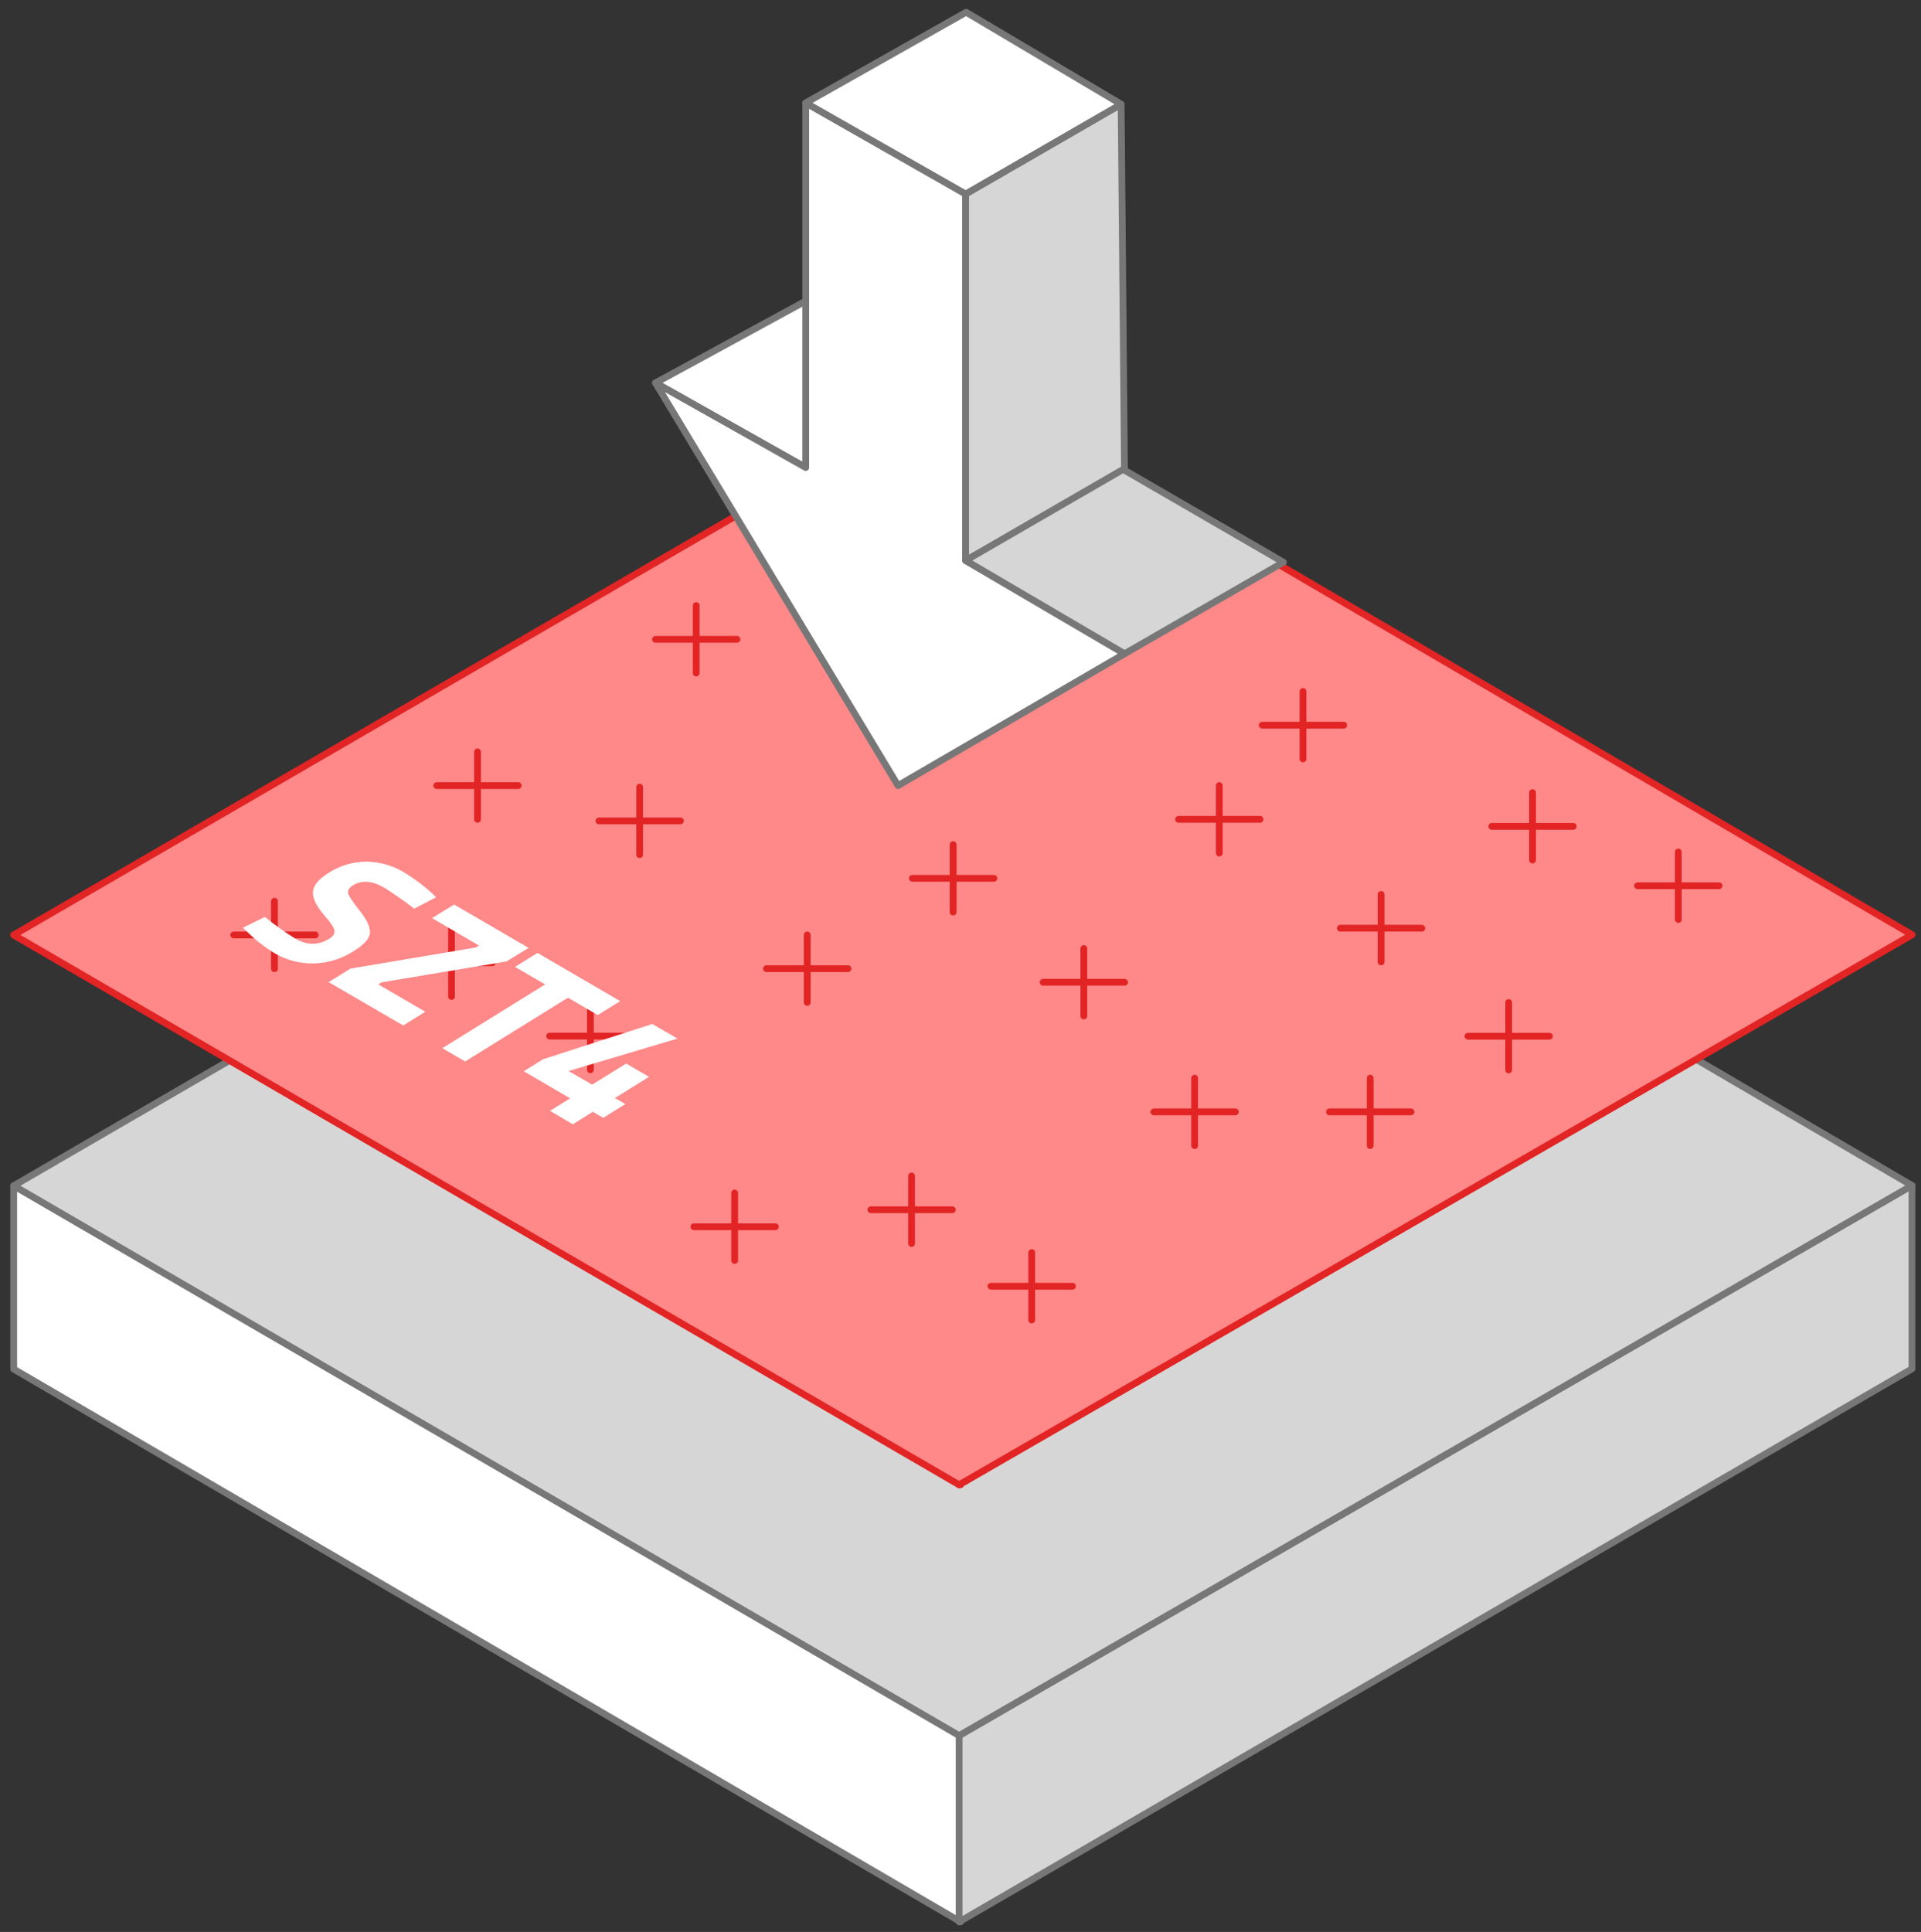
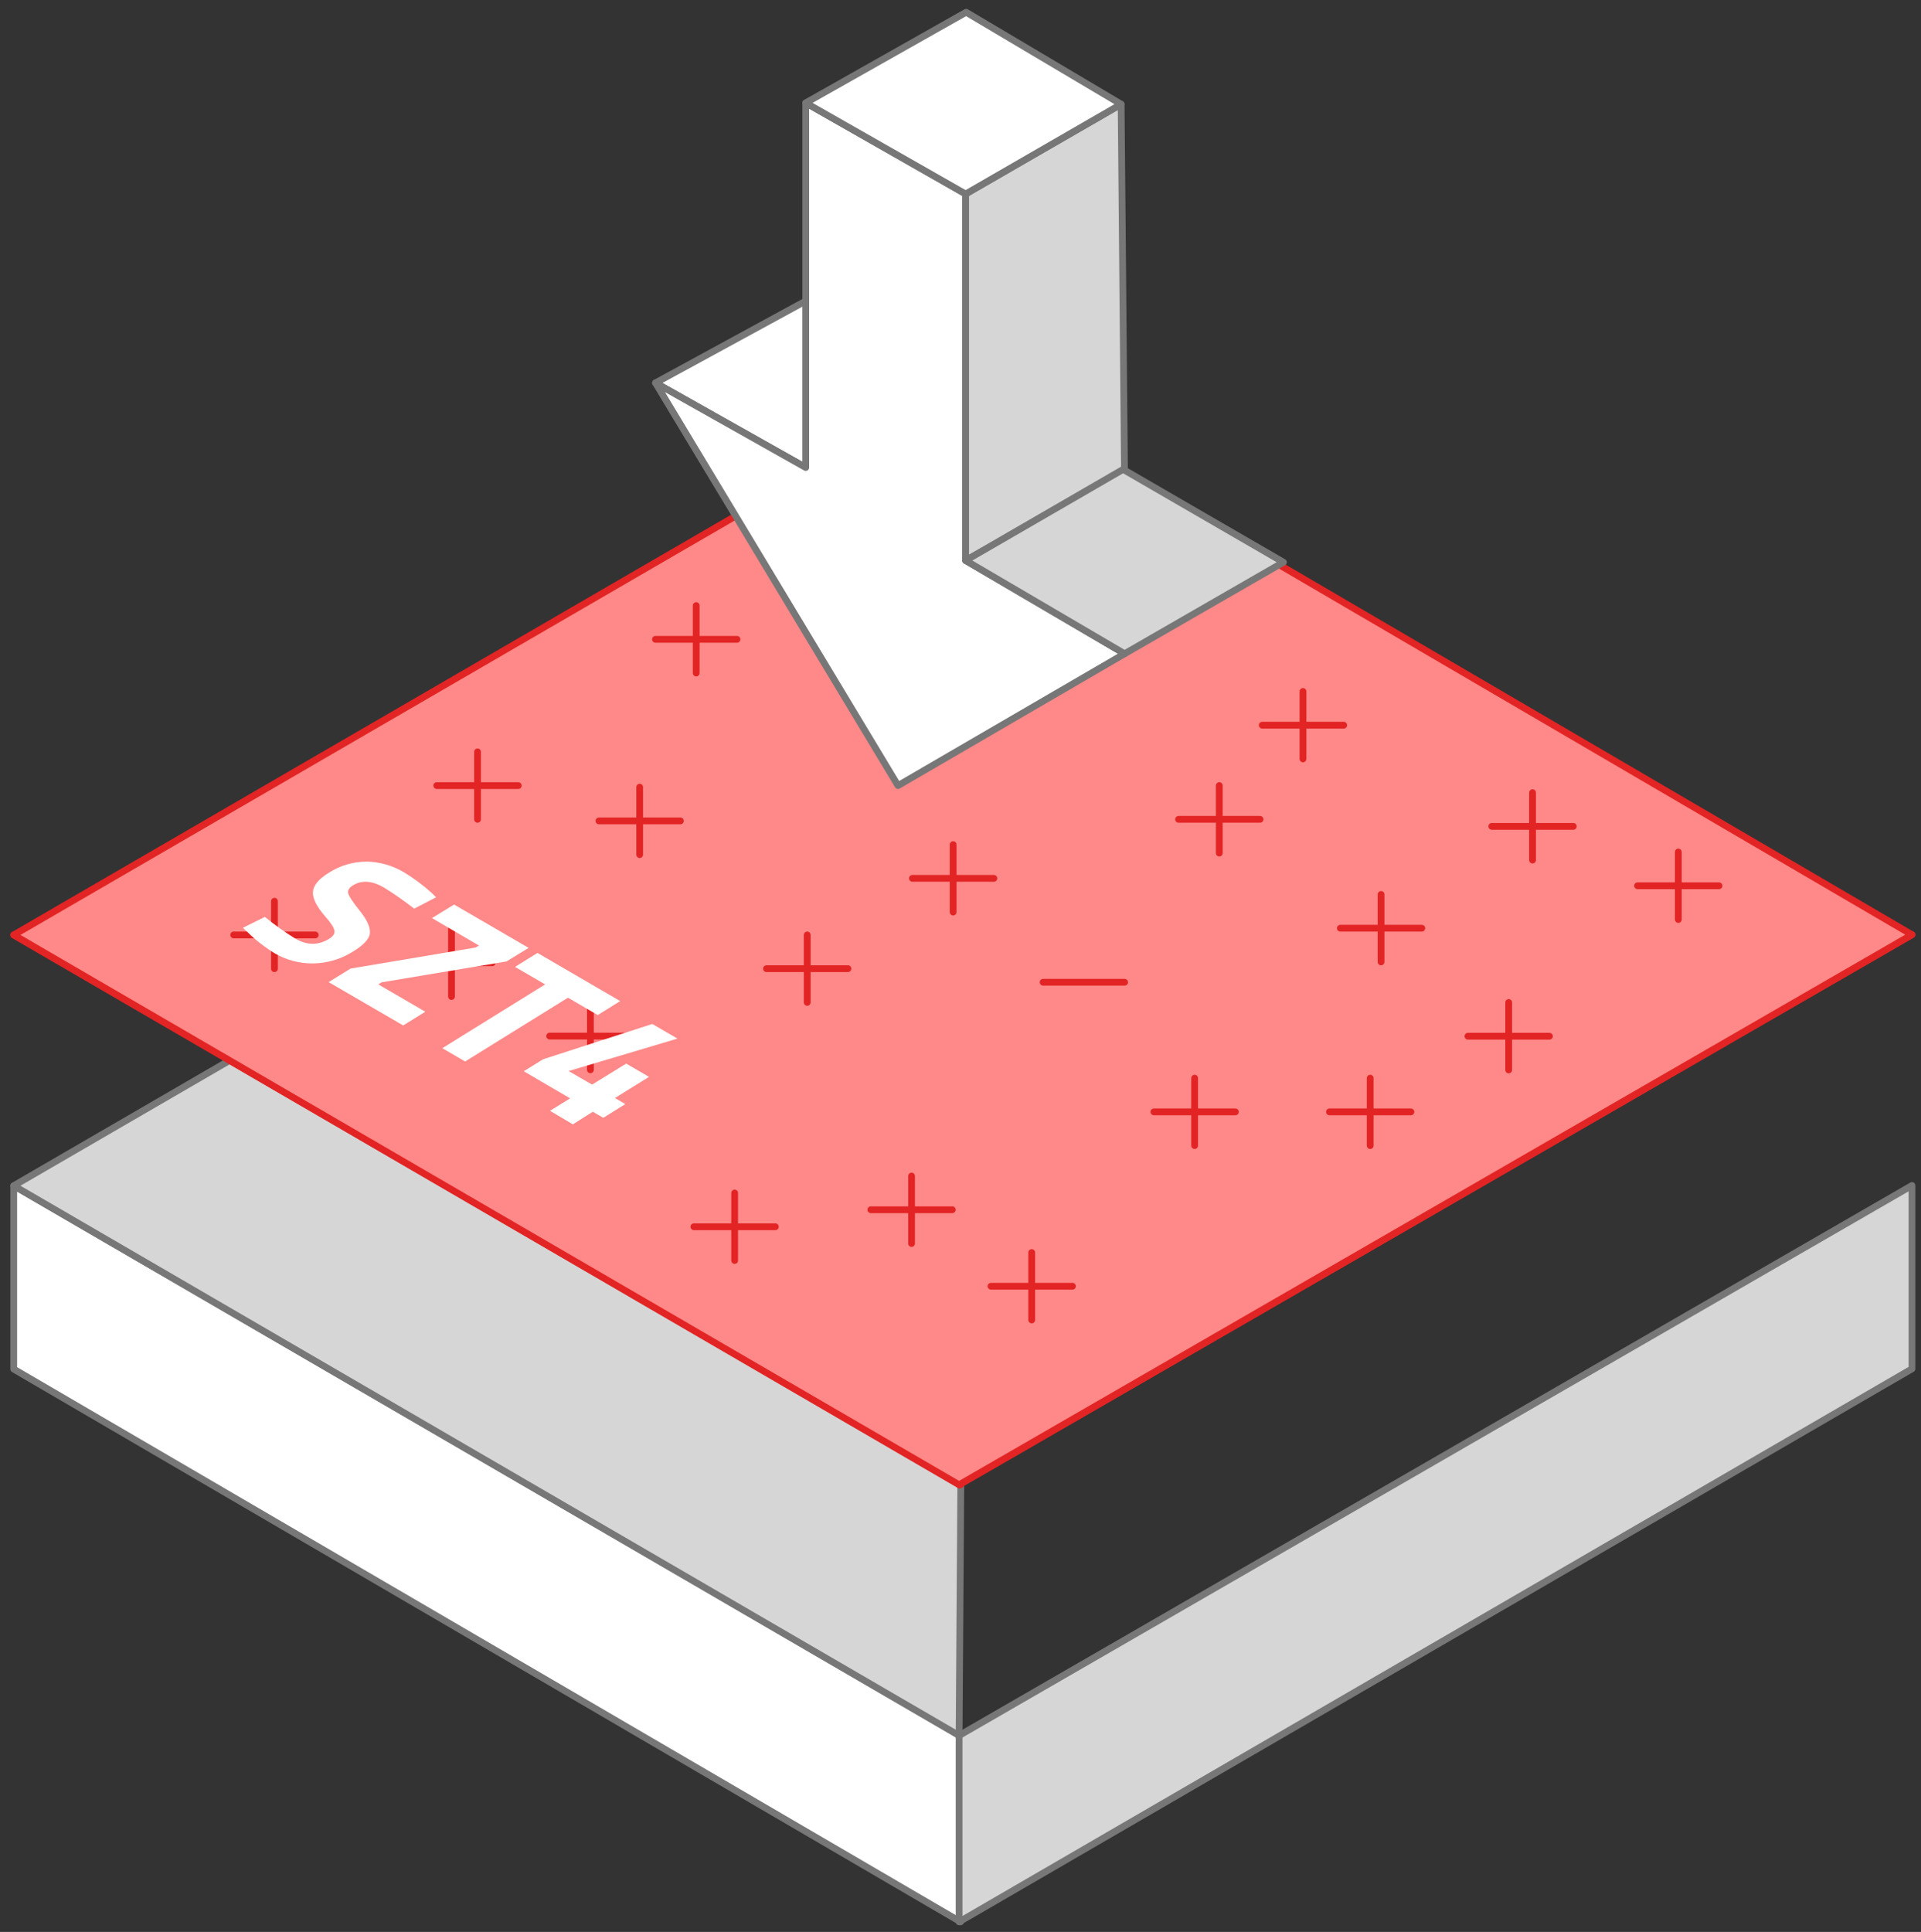
<svg xmlns="http://www.w3.org/2000/svg" width="179" height="180" viewBox="0 0 179 180" fill="none">
  <rect x="0" y="0" width="179" height="180" fill="#333333" stroke="none" />
  <path d="M1.278 127.557V110.473L89.509 161.702V179.058L1.278 127.557Z" fill="white" stroke="#777777" stroke-width="0.631" stroke-linecap="round" stroke-linejoin="round" />
  <path d="M178.159 127.533V110.451L89.37 161.702V179.058L178.159 127.533Z" fill="#D6D6D6" stroke="#777777" stroke-width="0.631" stroke-linecap="round" stroke-linejoin="round" />
-   <path d="M1.278 110.473L90.067 58.956L178.159 110.451L89.37 161.702L1.278 110.473Z" fill="#D6D6D6" stroke="#777777" stroke-width="0.631" stroke-linecap="round" stroke-linejoin="round" />
+   <path d="M1.278 110.473L90.067 58.956L89.37 161.702L1.278 110.473Z" fill="#D6D6D6" stroke="#777777" stroke-width="0.631" stroke-linecap="round" stroke-linejoin="round" />
  <path d="M1.278 87.108L89.509 138.337" stroke="#E22424" stroke-width="0.631" stroke-linecap="round" stroke-linejoin="round" />
  <path d="M178.159 87.086L89.37 138.337" stroke="#E22424" stroke-width="0.631" stroke-linecap="round" stroke-linejoin="round" />
  <path d="M1.278 87.108L90.067 35.592L178.159 87.086L89.37 138.337L1.278 87.108Z" fill="#FF8888" stroke="#E22424" stroke-width="0.631" stroke-linecap="round" stroke-linejoin="round" />
  <path d="M61.079 35.674L76.292 27.382L89.929 34.941L75.079 43.558L61.079 35.674Z" fill="white" stroke="#777777" stroke-width="0.631" stroke-linecap="round" stroke-linejoin="round" />
  <path d="M89.979 52.222V18.074L75.079 9.584V43.558L61.079 35.674L83.677 73.193L104.791 60.908L89.979 52.222Z" fill="white" stroke="#777777" stroke-width="0.631" stroke-linecap="round" stroke-linejoin="round" />
  <path d="M89.979 18.074L104.468 9.71L104.781 43.956L89.979 52.222V18.074Z" fill="#D6D6D6" stroke="#777777" stroke-width="0.631" stroke-linecap="round" stroke-linejoin="round" />
  <path d="M104.791 60.908L119.592 52.383L104.652 43.732L89.979 52.222L104.791 60.908Z" fill="#D6D6D6" stroke="#777777" stroke-width="0.631" stroke-linecap="round" stroke-linejoin="round" />
  <path d="M75.079 9.584L90.026 1.141L104.468 9.71L89.979 18.074L75.079 9.584Z" fill="white" stroke="#777777" stroke-width="0.631" stroke-linecap="round" stroke-linejoin="round" />
  <path d="M59.605 73.341V79.624" stroke="#E22424" stroke-width="0.631" stroke-linecap="round" stroke-linejoin="round" />
  <path d="M63.4 76.483H55.81" stroke="#E22424" stroke-width="0.631" stroke-linecap="round" stroke-linejoin="round" />
  <path d="M55.014 93.385V99.671" stroke="#E22424" stroke-width="0.631" stroke-linecap="round" stroke-linejoin="round" />
  <path d="M58.809 96.53H51.219" stroke="#E22424" stroke-width="0.631" stroke-linecap="round" stroke-linejoin="round" />
  <path d="M25.574 83.966V90.25" stroke="#E22424" stroke-width="0.631" stroke-linecap="round" stroke-linejoin="round" />
  <path d="M29.369 87.108H21.779" stroke="#E22424" stroke-width="0.631" stroke-linecap="round" stroke-linejoin="round" />
  <path d="M42.072 86.556V92.842" stroke="#E22424" stroke-width="0.631" stroke-linecap="round" stroke-linejoin="round" />
  <path d="M45.867 89.7H38.276" stroke="#E22424" stroke-width="0.631" stroke-linecap="round" stroke-linejoin="round" />
  <path d="M84.94 109.57V115.854" stroke="#E22424" stroke-width="0.631" stroke-linecap="round" stroke-linejoin="round" />
  <path d="M88.735 112.711H81.145" stroke="#E22424" stroke-width="0.631" stroke-linecap="round" stroke-linejoin="round" />
  <path d="M96.136 116.696V122.98" stroke="#E22424" stroke-width="0.631" stroke-linecap="round" stroke-linejoin="round" />
  <path d="M99.931 119.838H92.341" stroke="#E22424" stroke-width="0.631" stroke-linecap="round" stroke-linejoin="round" />
  <path d="M156.386 79.381V85.668" stroke="#E22424" stroke-width="0.631" stroke-linecap="round" stroke-linejoin="round" />
  <path d="M160.181 82.526H152.59" stroke="#E22424" stroke-width="0.631" stroke-linecap="round" stroke-linejoin="round" />
  <path d="M142.802 73.85V80.133" stroke="#E22424" stroke-width="0.631" stroke-linecap="round" stroke-linejoin="round" />
  <path d="M146.598 76.992H139.007" stroke="#E22424" stroke-width="0.631" stroke-linecap="round" stroke-linejoin="round" />
-   <path d="M100.992 88.374V94.657" stroke="#E22424" stroke-width="0.631" stroke-linecap="round" stroke-linejoin="round" />
  <path d="M104.79 91.516H97.197" stroke="#E22424" stroke-width="0.631" stroke-linecap="round" stroke-linejoin="round" />
  <path d="M111.317 100.451V106.734" stroke="#E22424" stroke-width="0.631" stroke-linecap="round" stroke-linejoin="round" />
  <path d="M115.112 103.593H107.522" stroke="#E22424" stroke-width="0.631" stroke-linecap="round" stroke-linejoin="round" />
  <path d="M88.814 78.693V84.977" stroke="#E22424" stroke-width="0.631" stroke-linecap="round" stroke-linejoin="round" />
  <path d="M92.609 81.835H85.019" stroke="#E22424" stroke-width="0.631" stroke-linecap="round" stroke-linejoin="round" />
  <path d="M127.675 100.451V106.734" stroke="#E22424" stroke-width="0.631" stroke-linecap="round" stroke-linejoin="round" />
  <path d="M131.471 103.593H123.88" stroke="#E22424" stroke-width="0.631" stroke-linecap="round" stroke-linejoin="round" />
  <path d="M140.58 93.4V99.687" stroke="#E22424" stroke-width="0.631" stroke-linecap="round" stroke-linejoin="round" />
  <path d="M144.375 96.543H136.784" stroke="#E22424" stroke-width="0.631" stroke-linecap="round" stroke-linejoin="round" />
  <path d="M128.689 83.335V89.621" stroke="#E22424" stroke-width="0.631" stroke-linecap="round" stroke-linejoin="round" />
  <path d="M132.484 86.48H124.894" stroke="#E22424" stroke-width="0.631" stroke-linecap="round" stroke-linejoin="round" />
  <path d="M121.411 64.422V70.709" stroke="#E22424" stroke-width="0.631" stroke-linecap="round" stroke-linejoin="round" />
  <path d="M125.206 67.564H117.616" stroke="#E22424" stroke-width="0.631" stroke-linecap="round" stroke-linejoin="round" />
  <path d="M113.615 73.193V79.48" stroke="#E22424" stroke-width="0.631" stroke-linecap="round" stroke-linejoin="round" />
  <path d="M117.411 76.337H109.82" stroke="#E22424" stroke-width="0.631" stroke-linecap="round" stroke-linejoin="round" />
  <path d="M64.874 56.421V62.707" stroke="#E22424" stroke-width="0.631" stroke-linecap="round" stroke-linejoin="round" />
  <path d="M68.673 59.566H61.079" stroke="#E22424" stroke-width="0.631" stroke-linecap="round" stroke-linejoin="round" />
  <path d="M44.497 70.051V76.338" stroke="#E22424" stroke-width="0.631" stroke-linecap="round" stroke-linejoin="round" />
  <path d="M48.292 73.193H40.701" stroke="#E22424" stroke-width="0.631" stroke-linecap="round" stroke-linejoin="round" />
  <path d="M68.455 111.151V117.438" stroke="#E22424" stroke-width="0.631" stroke-linecap="round" stroke-linejoin="round" />
  <path d="M72.25 114.296H64.66" stroke="#E22424" stroke-width="0.631" stroke-linecap="round" stroke-linejoin="round" />
  <path d="M75.218 87.108V93.392" stroke="#E22424" stroke-width="0.631" stroke-linecap="round" stroke-linejoin="round" />
  <path d="M79.013 90.25H71.423" stroke="#E22424" stroke-width="0.631" stroke-linecap="round" stroke-linejoin="round" />
  <path d="M35.798 82.703C34.68 82.05 33.708 81.98 32.88 82.491C32.514 82.719 32.375 82.971 32.457 83.255C32.539 83.54 32.909 84.089 33.566 84.91C34.222 85.731 34.513 86.41 34.472 86.934C34.431 87.458 33.913 88.023 32.95 88.62C31.821 89.352 30.507 89.748 29.161 89.763C27.908 89.775 26.675 89.448 25.593 88.816C24.678 88.259 23.831 87.597 23.067 86.846L22.632 86.441L24.684 85.428C25.585 86.167 26.534 86.845 27.526 87.458C28.616 88.09 29.668 88.09 30.683 87.458C31.049 87.231 31.21 86.981 31.163 86.707C31.116 86.432 30.847 86.002 30.329 85.415C29.515 84.487 29.124 83.72 29.158 83.113C29.192 82.507 29.672 81.916 30.598 81.339C31.659 80.646 32.898 80.276 34.166 80.275C35.39 80.298 36.587 80.641 37.639 81.269C38.548 81.819 39.403 82.454 40.193 83.164L40.635 83.6L38.592 84.66C37.697 83.958 36.764 83.305 35.798 82.703Z" fill="white" />
  <path d="M40.25 85.538L42.312 84.275L49.258 88.314L47.196 89.577L35.567 91.522L35.252 91.714L39.631 94.262L37.569 95.541L30.623 91.503L32.666 90.24L44.31 88.282L44.626 88.093L40.25 85.538Z" fill="white" />
  <path d="M47.989 90.085L50.082 88.784L57.792 93.271L55.699 94.572L52.924 92.955L43.341 98.897L41.213 97.66L50.796 91.717L47.989 90.085Z" fill="white" />
  <path d="M51.25 103.492L53.123 102.333L48.803 99.807L50.609 98.689L60.782 95.402L63.125 96.766L52.98 99.788L55.172 101.051L58.348 99.093L60.476 100.331L57.3 102.301L58.269 102.866L56.211 104.145L55.238 103.58L53.378 104.755L51.25 103.492Z" fill="white" />
</svg>